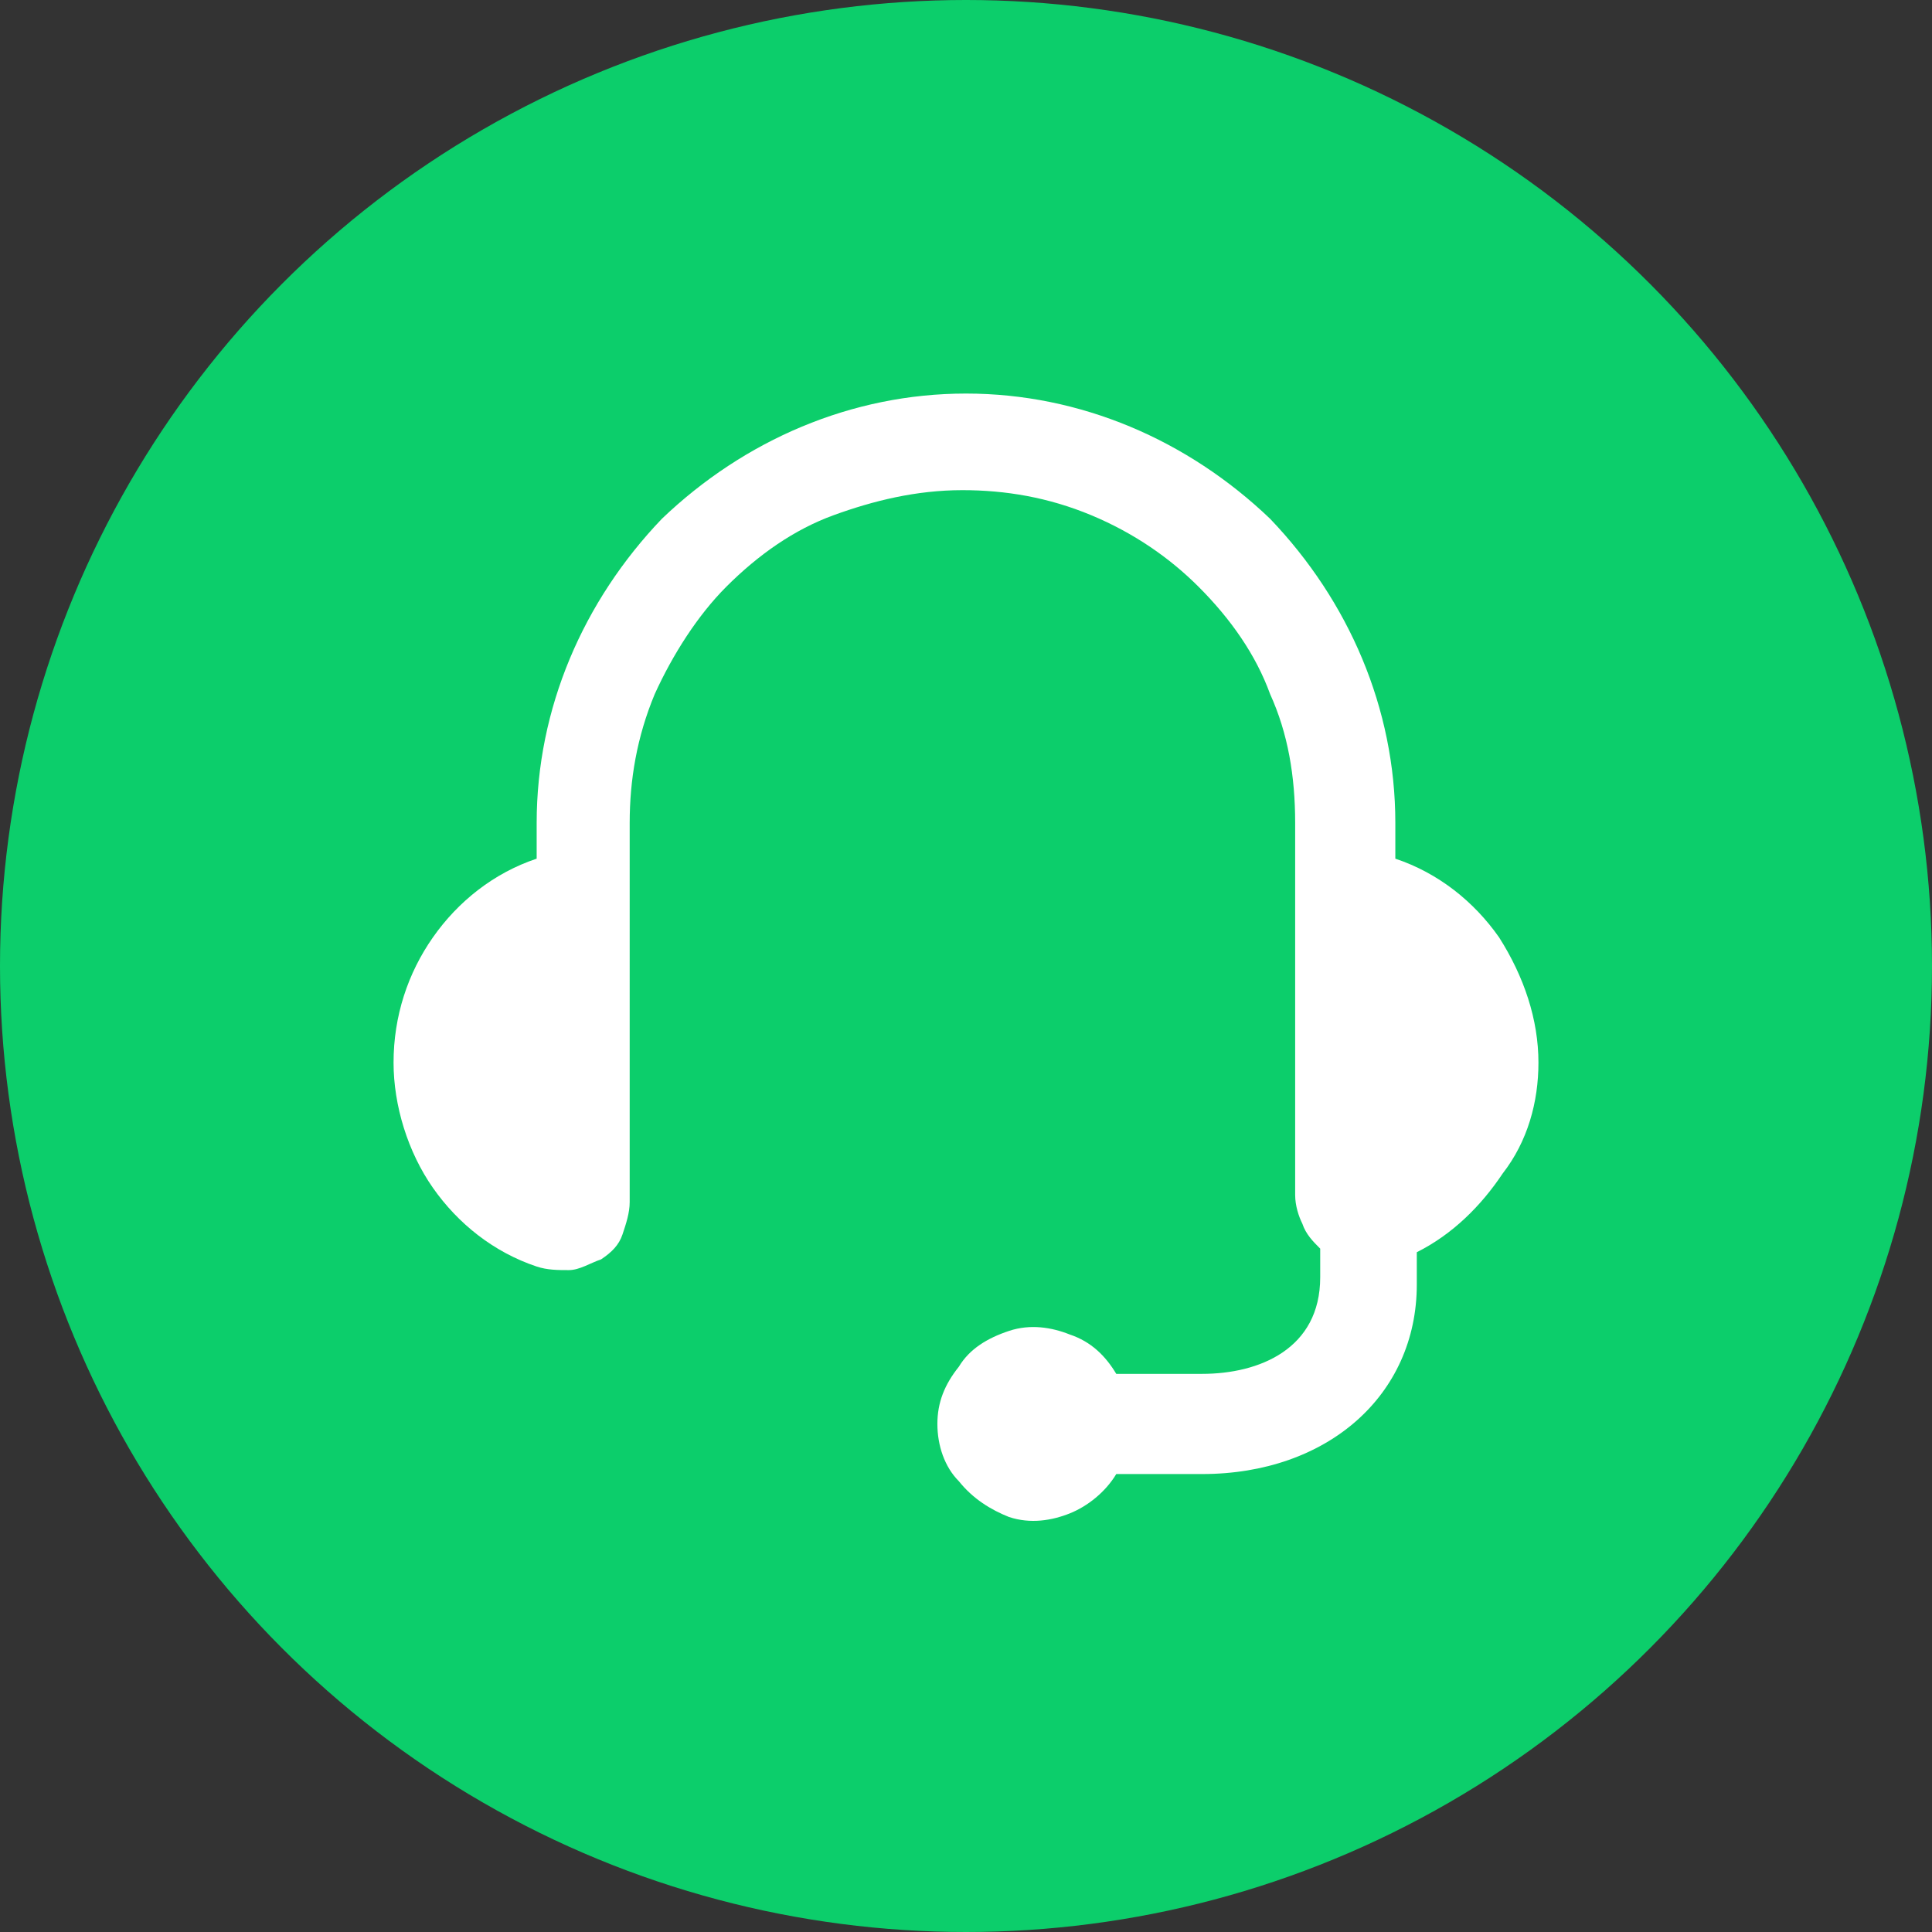
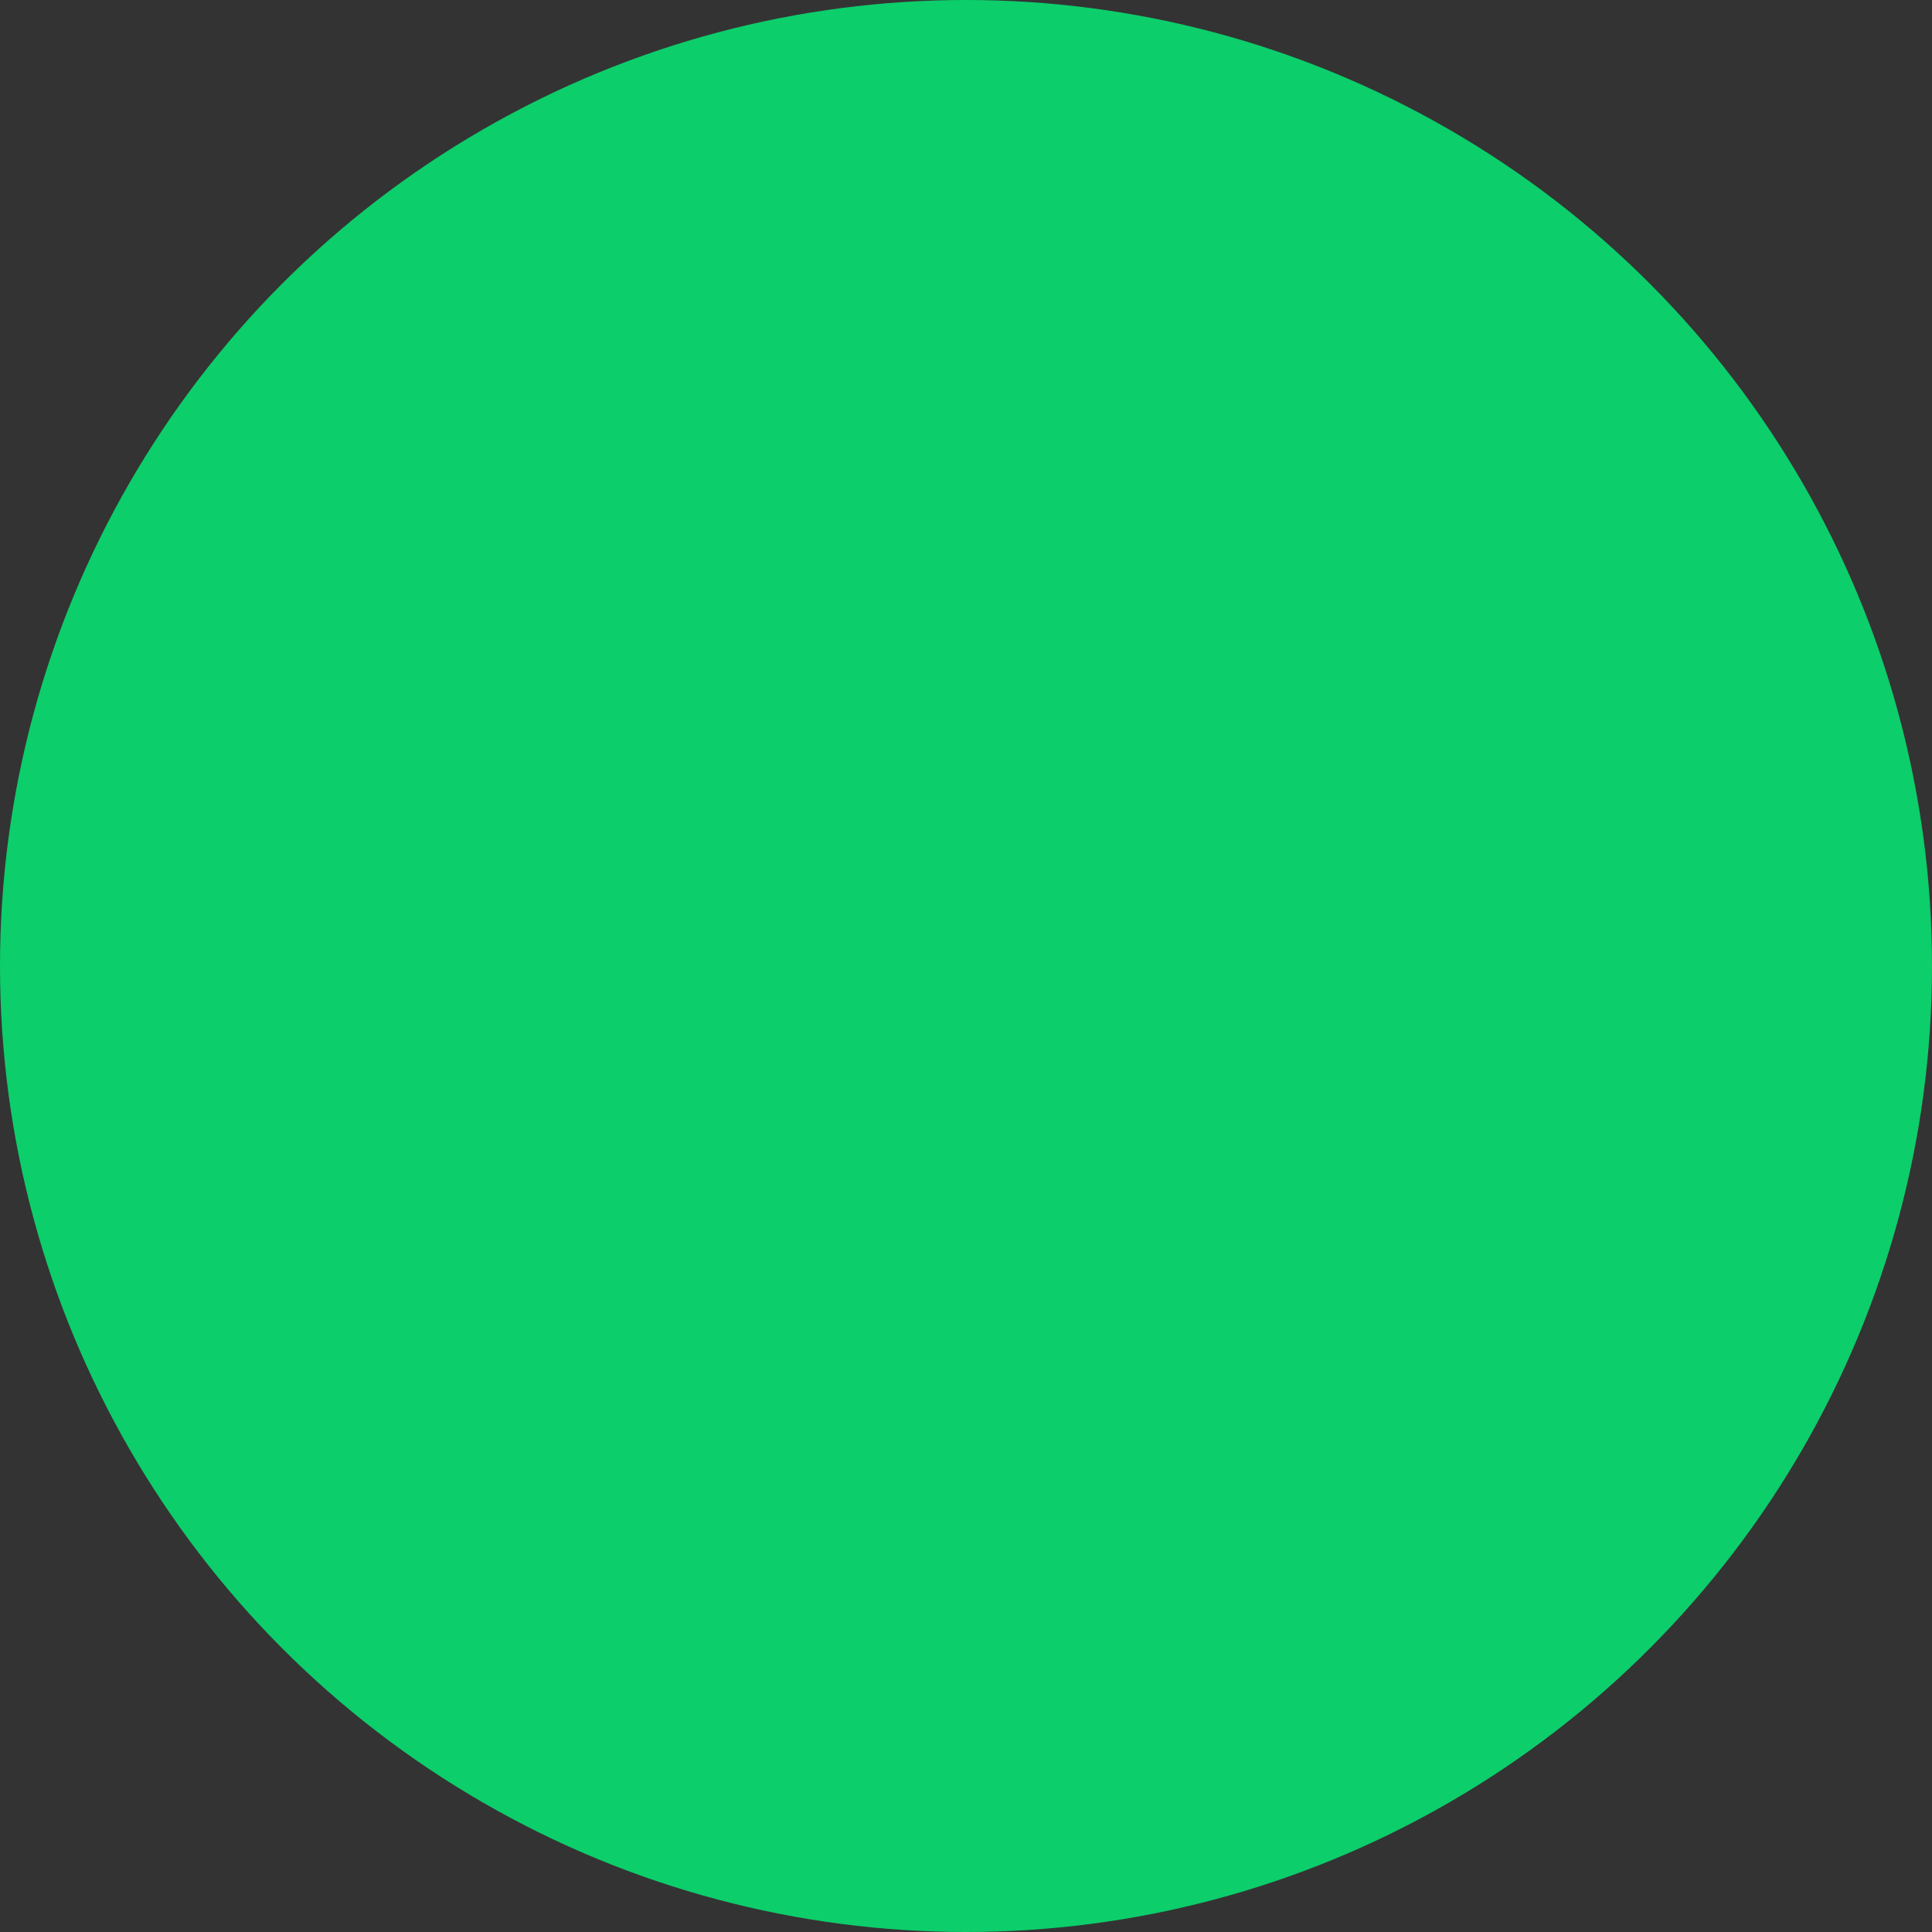
<svg xmlns="http://www.w3.org/2000/svg" version="1.1" id="Layer_1" x="0px" y="0px" viewBox="0 0 54 54" style="enable-background:new 0 0 54 54;" xml:space="preserve">
  <rect x="0" y="0" width="54" height="54" fill="#333333" stroke="none" />
  <style type="text/css">
	.st0{fill:#0CCE6B;}
	.st1{fill:#FFFFFF;}
</style>
  <circle class="st0" cx="27" cy="27" r="27" />
-   <path class="st1" d="M43,29.7c0-1.2-0.4-2.4-1.1-3.5c-0.7-1-1.7-1.8-2.9-2.2v-1c0-3.2-1.3-6.2-3.5-8.5C33.2,12.3,30.2,11,27,11  s-6.2,1.3-8.5,3.5C16.3,16.8,15,19.8,15,23v1c-1.2,0.4-2.2,1.2-2.9,2.2S11,28.4,11,29.7c0,1.2,0.4,2.5,1.1,3.5  c0.7,1,1.7,1.8,2.9,2.2c0.3,0.1,0.6,0.1,0.9,0.1s0.6-0.2,0.9-0.3c0.3-0.2,0.5-0.4,0.6-0.7s0.2-0.6,0.2-0.9V23c0-1.2,0.2-2.4,0.7-3.6  c0.5-1.1,1.2-2.2,2-3c0.9-0.9,1.9-1.6,3-2s2.3-0.7,3.6-0.7c1.2,0,2.4,0.2,3.6,0.7s2.2,1.2,3,2c0.9,0.9,1.6,1.9,2,3  c0.5,1.1,0.7,2.3,0.7,3.6v10.4c0,0.3,0.1,0.6,0.2,0.8c0.1,0.3,0.3,0.5,0.5,0.7v0.8c0,2-1.7,2.7-3.3,2.7h-2.4  c-0.3-0.5-0.7-0.9-1.3-1.1c-0.5-0.2-1.1-0.3-1.7-0.1s-1.1,0.5-1.4,1c-0.4,0.5-0.6,1-0.6,1.6s0.2,1.2,0.6,1.6c0.4,0.5,0.9,0.8,1.4,1  c0.6,0.2,1.2,0.1,1.7-0.1c0.5-0.2,1-0.6,1.3-1.1h2.4c3.5,0,6-2.2,6-5.3V35c1-0.5,1.8-1.3,2.4-2.2C42.7,31.9,43,30.8,43,29.7z" />
</svg>